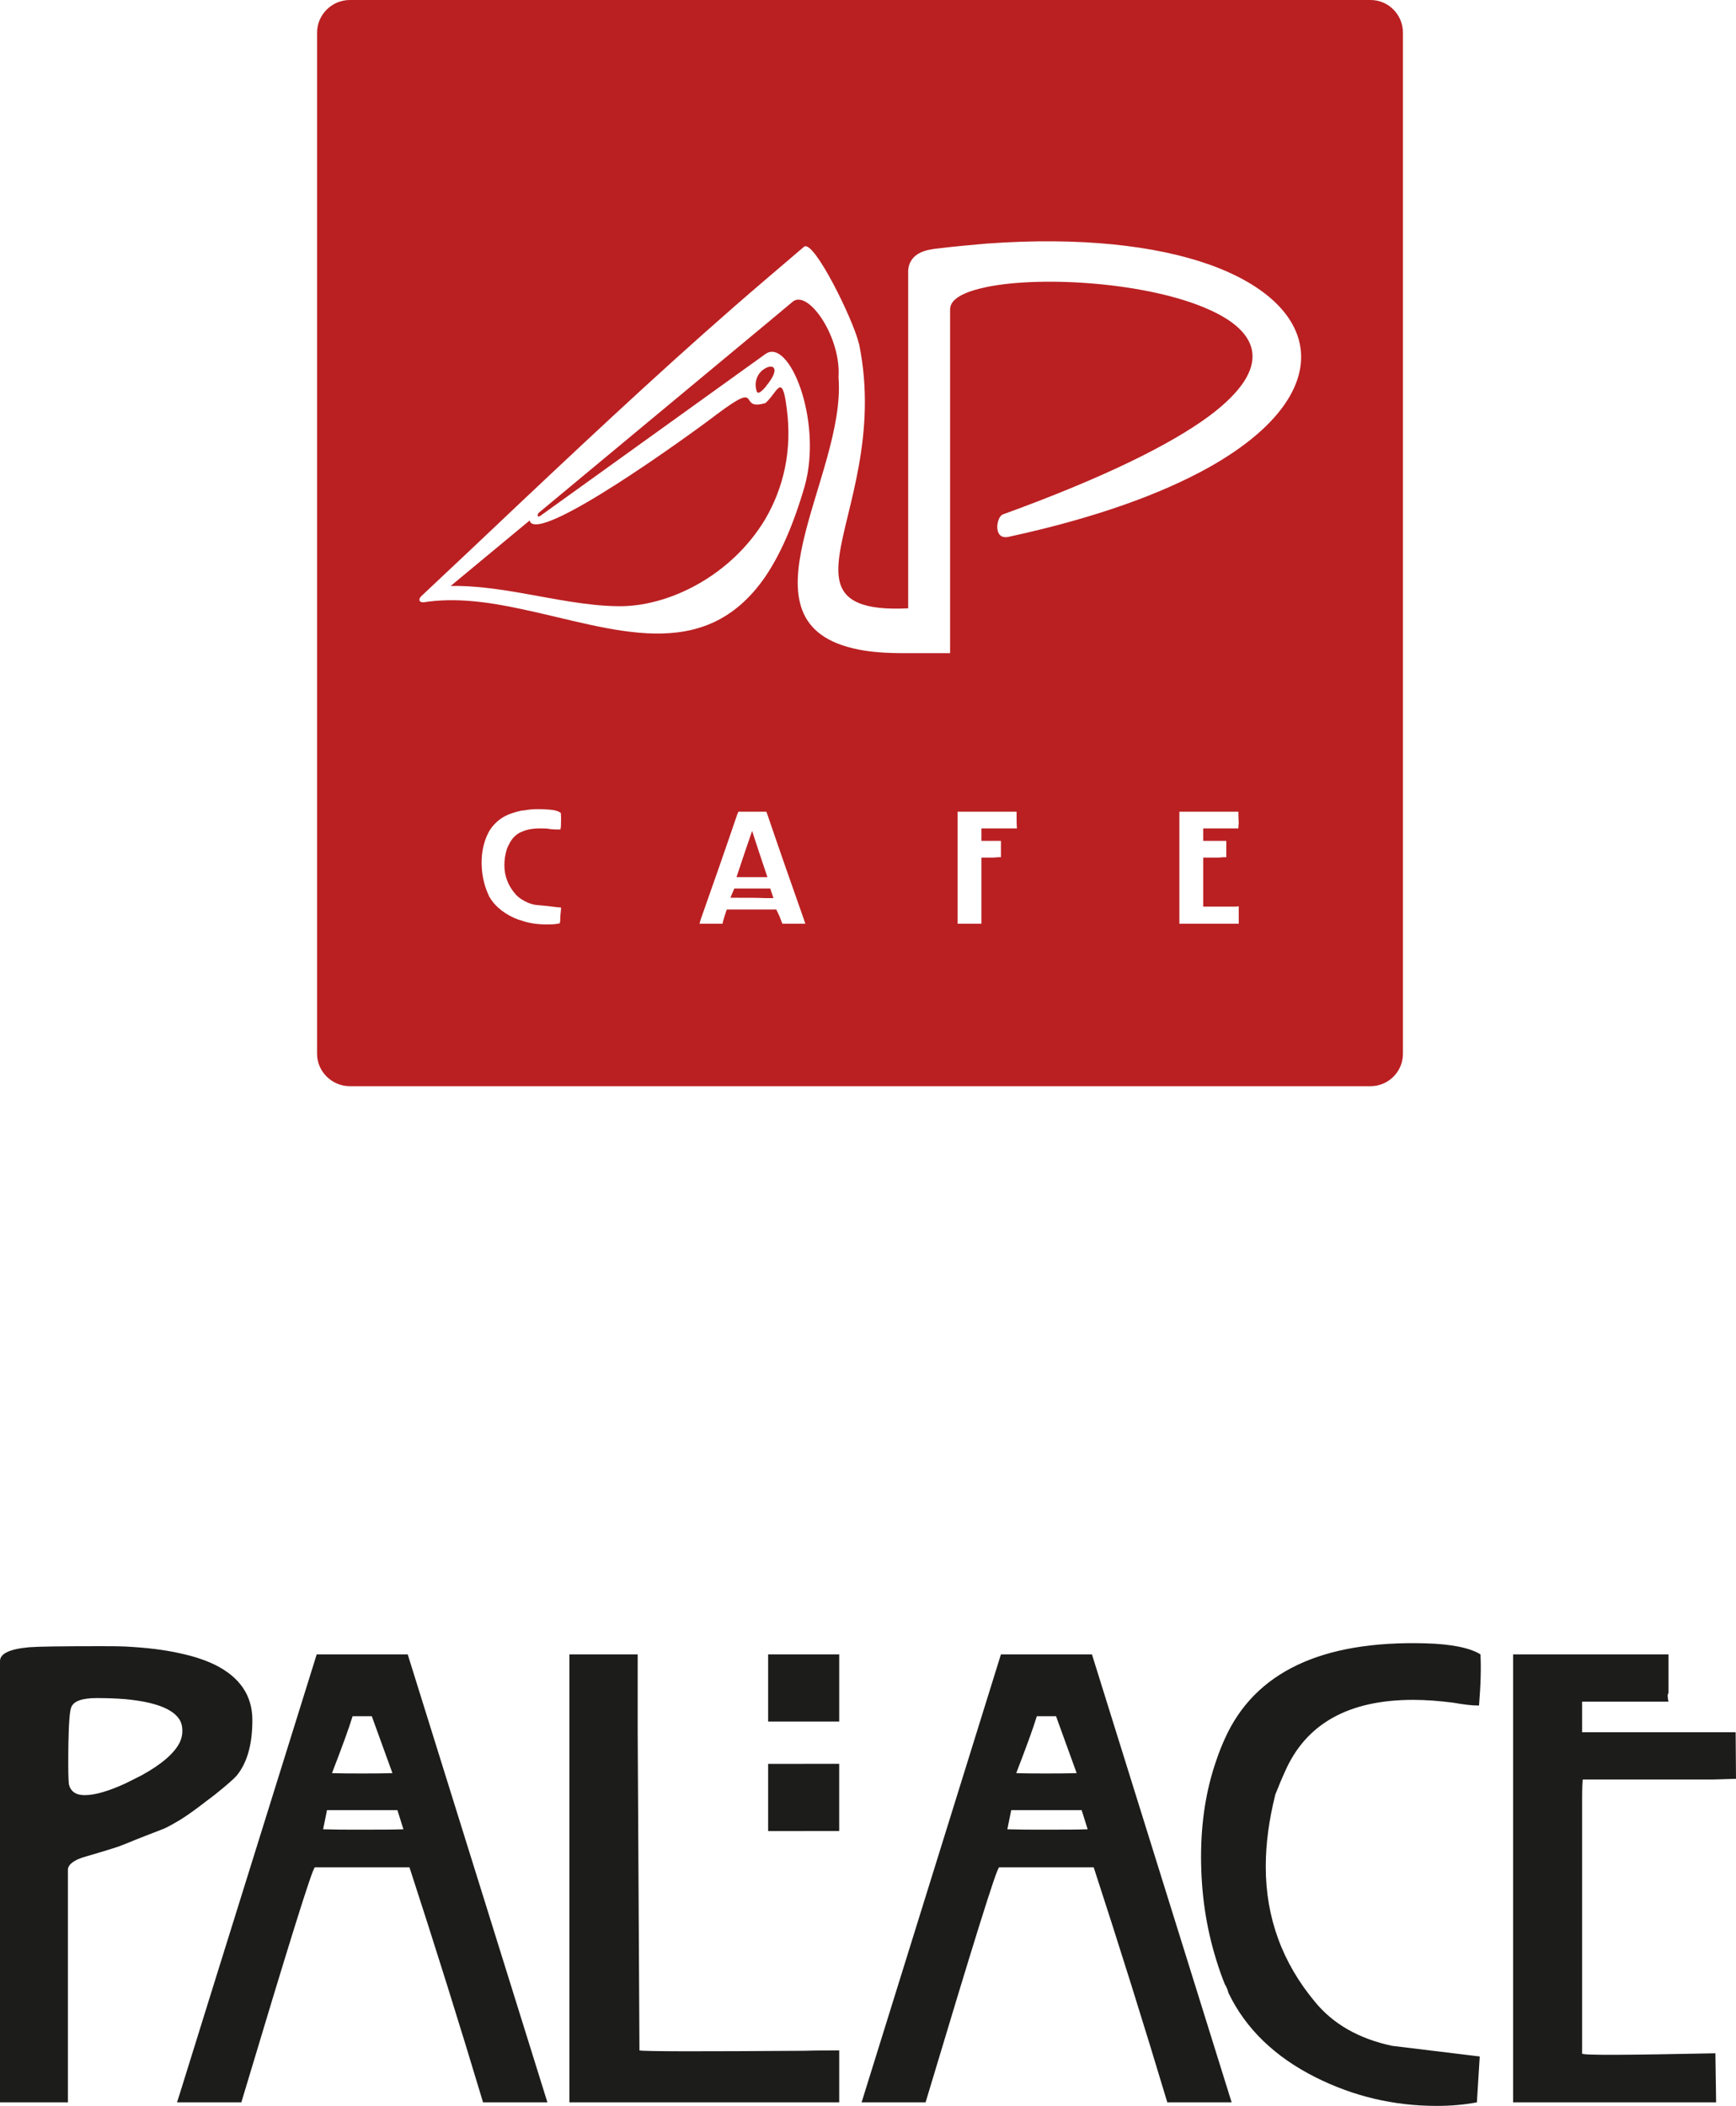
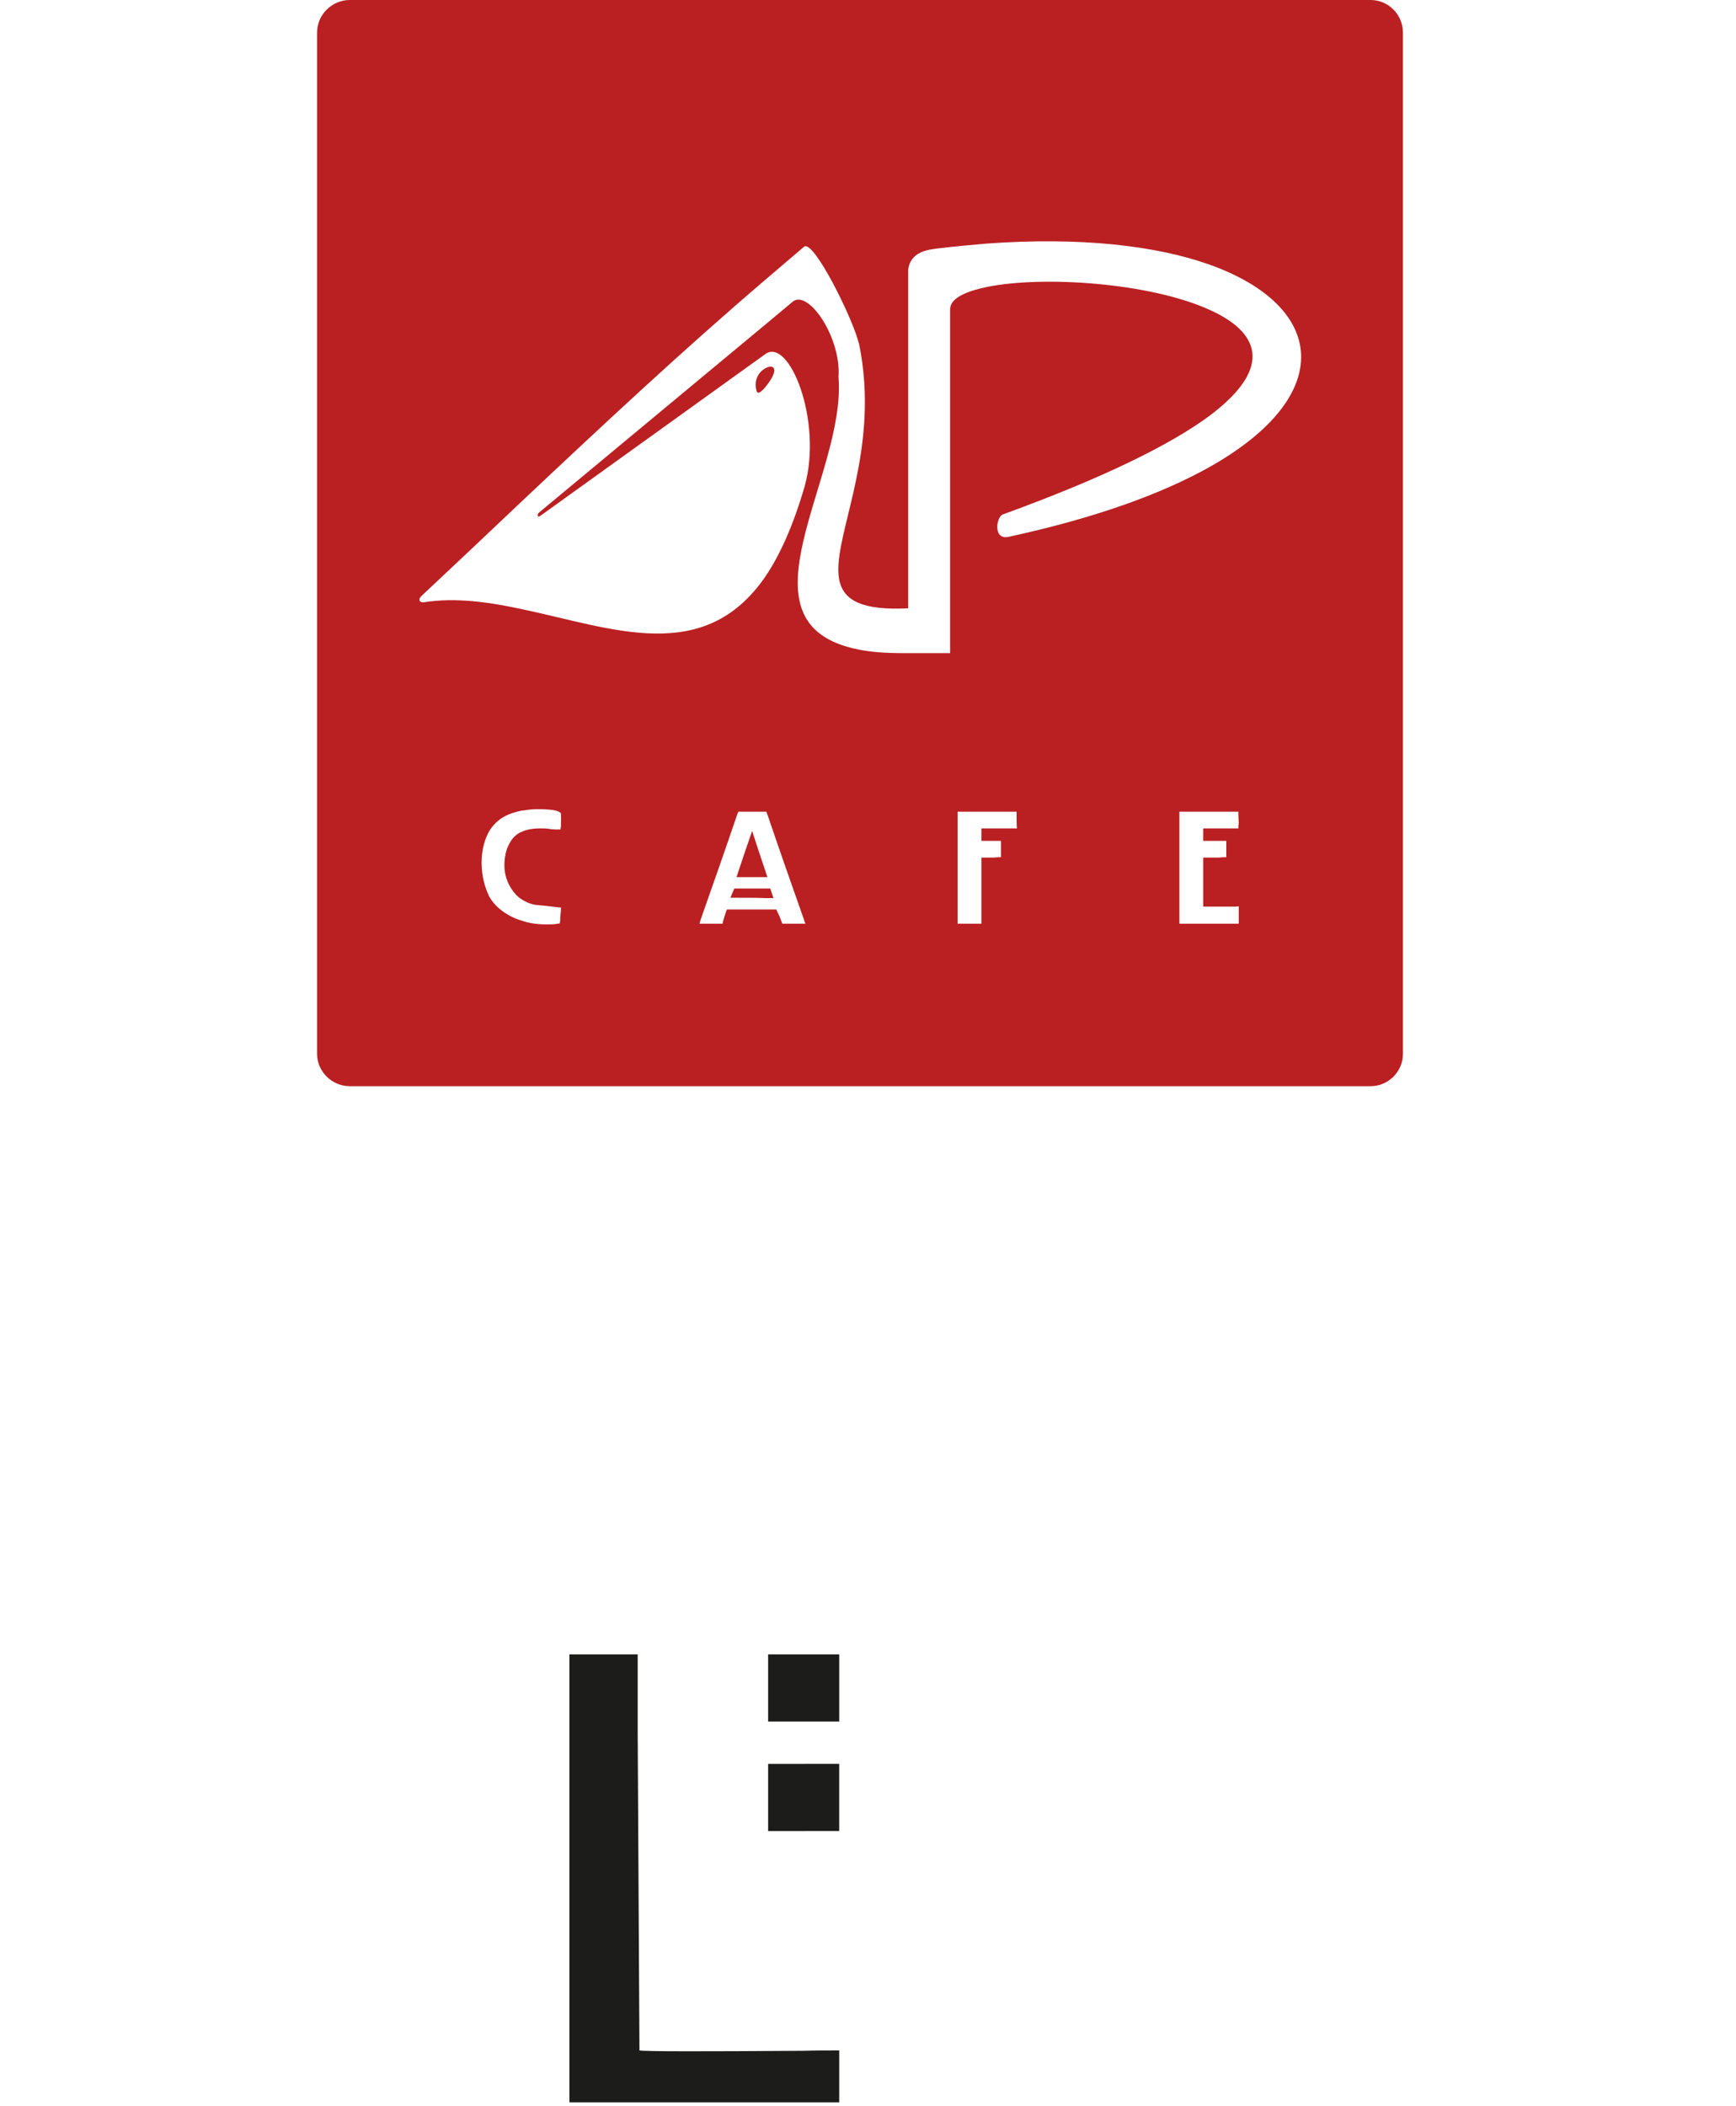
<svg xmlns="http://www.w3.org/2000/svg" width="371.06pt" height="450pt" viewBox="0 0 371.06 450" version="1.1">
  <defs>
    <clipPath id="clip1">
      <path d="M 0 351 L 371.059 351 L 371.059 450 L 0 450 Z M 0 351 " />
    </clipPath>
  </defs>
  <g id="surface1">
    <g clip-path="url(#clip1)" clip-rule="nonzero">
-       <path style=" stroke:none;fill-rule:nonzero;fill:rgb(10.999%,10.999%,10.599%);fill-opacity:1;" d="M 26.82 394.008 C 26.59 394.082 26.438 394.156 26.211 394.234 C 25.602 394.539 22.945 395.375 18.234 396.742 C 15.801 397.426 14.586 398.414 14.512 399.477 L 14.512 449.238 L 0 449.238 L 0 354.953 C 0 353.359 2.051 352.371 6.23 351.992 C 8.129 351.84 13.219 351.766 21.348 351.766 C 23.246 351.766 25.074 351.766 26.82 351.84 L 26.82 363.086 C 24.996 362.934 22.945 362.855 20.664 362.855 C 17.473 362.855 15.652 363.539 15.195 364.906 C 14.816 365.895 14.586 369.848 14.586 376.91 C 14.586 379.418 14.664 380.938 14.738 381.32 C 15.117 382.84 16.258 383.598 18.082 383.598 C 20.285 383.598 23.172 382.762 26.82 381.09 Z M 38.445 447.34 L 38.445 449.238 L 37.836 449.238 Z M 26.82 351.84 C 31.227 352.07 35.102 352.523 38.445 353.281 L 38.445 367.566 C 37 365.137 33.125 363.691 26.82 363.086 Z M 38.445 388.914 C 37.152 389.676 36.09 390.281 35.102 390.738 C 32.363 391.801 29.555 392.867 26.82 394.008 L 26.82 381.09 C 27.883 380.559 28.945 380.027 30.16 379.418 C 34.492 377.062 37.305 374.633 38.445 372.277 Z M 45.891 423.406 L 45.891 449.238 L 38.445 449.238 L 38.445 447.34 Z M 45.891 383.523 C 45.281 383.977 44.672 384.434 43.988 384.965 C 41.938 386.562 40.039 387.926 38.445 388.914 L 38.445 372.277 C 38.824 371.441 38.977 370.68 38.977 369.848 C 38.977 369.012 38.824 368.25 38.445 367.566 L 38.445 353.281 C 41.332 353.891 43.84 354.727 45.891 355.715 Z M 77.418 353.512 L 67.695 353.512 L 45.891 423.406 L 45.891 449.238 L 51.586 449.238 C 61.613 415.812 66.781 399.098 67.312 399.02 L 77.418 399.02 L 77.418 390.969 L 75.672 390.969 C 74 390.969 71.719 390.969 69.062 390.891 L 69.898 386.789 L 77.418 386.789 L 77.418 378.965 C 75.141 378.965 73.012 378.965 70.961 378.887 C 73.012 373.57 74.531 369.465 75.367 366.73 L 77.418 366.73 Z M 53.941 367.566 C 53.941 372.656 52.879 376.609 50.598 379.418 C 49.992 380.102 48.473 381.469 45.891 383.523 L 45.891 355.715 C 51.281 358.375 53.941 362.324 53.941 367.566 M 77.418 399.02 L 77.418 390.969 C 80.914 390.969 83.879 390.969 86.23 390.891 L 84.941 386.789 L 77.418 386.789 L 77.418 378.965 C 79.469 378.965 81.598 378.965 83.879 378.887 L 79.469 366.73 L 77.418 366.73 L 77.418 353.512 L 87.145 353.512 L 117.004 449.238 L 103.25 449.238 C 98.234 432.527 92.992 415.812 87.523 399.02 Z M 223.672 353.512 L 223.672 366.73 L 221.617 366.73 C 220.785 369.465 219.266 373.57 217.215 378.887 C 219.266 378.965 221.391 378.965 223.672 378.965 L 223.672 386.789 L 216.148 386.789 L 215.312 390.891 C 218.047 390.969 220.254 390.969 221.922 390.969 L 223.672 390.969 L 223.672 399.02 L 213.566 399.02 C 213.035 399.098 207.867 415.812 197.84 449.238 L 184.164 449.238 L 213.945 353.512 Z M 259.984 438.758 L 233.395 353.512 L 223.672 353.512 L 223.672 366.73 L 225.723 366.73 L 230.129 378.887 C 227.848 378.965 225.723 378.965 223.672 378.965 L 223.672 386.789 L 231.191 386.789 L 232.484 390.891 C 230.129 390.969 227.164 390.969 223.672 390.969 L 223.672 399.02 L 233.773 399.02 C 239.246 415.812 244.488 432.527 249.504 449.238 L 259.984 449.238 Z M 259.984 376.152 L 259.984 418.852 C 257.781 411.785 256.719 404.492 256.719 396.742 C 256.719 389.371 257.781 382.457 259.984 376.152 M 371.062 380.102 C 368.402 380.18 366.73 380.254 366.047 380.254 L 338.316 380.254 C 338.242 380.484 338.164 381.926 338.164 384.66 L 338.164 438.832 C 338.469 439.211 347.965 439.137 366.656 438.758 L 366.809 449.238 L 323.426 449.238 L 323.426 353.512 L 356.629 353.512 L 356.629 361.793 C 356.398 362.023 356.398 362.629 356.629 363.617 L 338.164 363.617 L 338.164 370.152 L 370.984 370.152 Z M 259.984 418.852 C 260.52 420.598 261.125 422.344 261.809 424.016 C 262.188 424.625 262.418 425.23 262.57 425.84 C 266.215 433.438 272.445 439.516 281.258 443.922 C 289.312 447.949 297.898 450 307.09 450 C 310.055 450 312.863 449.773 315.676 449.238 L 316.285 439.441 C 310.055 438.68 303.824 437.918 297.52 437.16 C 290.453 435.641 284.98 432.527 281.109 427.816 C 274.117 419.457 270.547 409.809 270.547 398.867 C 270.547 394.008 271.23 388.914 272.598 383.445 C 273.359 381.547 274.043 379.875 274.648 378.582 C 279.133 368.328 288.25 363.234 302.074 363.234 C 304.812 363.234 307.699 363.465 310.66 363.844 C 312.789 364.223 314.613 364.453 316.133 364.453 C 316.512 359.895 316.59 356.246 316.438 353.512 C 314.23 352.145 310.359 351.309 304.66 351.156 C 282.477 350.547 268.191 357.312 261.809 371.52 C 261.125 373.035 260.52 374.555 259.984 376.152 Z M 259.984 449.238 L 259.984 438.758 L 263.254 449.238 " />
-     </g>
+       </g>
    <path style=" stroke:none;fill-rule:nonzero;fill:rgb(10.999%,10.999%,10.599%);fill-opacity:1;" d="M 171.781 438.223 C 149.746 438.375 138.047 438.375 136.68 438.148 L 136.301 370.152 L 136.301 353.512 L 121.711 353.512 L 121.711 449.242 L 171.781 449.242 Z M 171.781 391.273 L 164.184 391.273 L 164.184 376.914 L 171.781 376.914 Z M 171.781 367.871 L 164.184 367.871 L 164.184 353.512 L 171.781 353.512 Z M 171.781 376.91 L 179.375 376.91 L 179.375 391.27 L 171.781 391.27 Z M 171.781 449.242 L 171.781 438.223 C 174.211 438.148 176.719 438.148 179.379 438.148 L 179.379 449.242 Z M 179.379 367.871 L 171.781 367.871 L 171.781 353.512 L 179.379 353.512 Z M 179.379 367.871 " />
    <path style=" stroke:none;fill-rule:nonzero;fill:rgb(72.899%,12.5%,13.3%);fill-opacity:1;" d="M 164.031 187.43 C 163.879 186.973 163.727 186.52 163.574 186.062 C 162.586 183.176 161.676 180.363 160.762 177.555 C 159.773 180.441 158.637 183.707 157.422 187.43 L 163.574 187.43 " />
-     <path style=" stroke:none;fill-rule:nonzero;fill:rgb(72.899%,12.5%,13.3%);fill-opacity:1;" d="M 163.574 82.738 C 163.648 82.66 163.727 82.586 163.805 82.434 C 166.918 78.633 165.246 77.723 163.574 78.711 C 162.281 79.395 161.066 81.141 161.676 83.422 C 161.828 84.105 162.281 84.258 163.574 82.738 " />
+     <path style=" stroke:none;fill-rule:nonzero;fill:rgb(72.899%,12.5%,13.3%);fill-opacity:1;" d="M 163.574 82.738 C 166.918 78.633 165.246 77.723 163.574 78.711 C 162.281 79.395 161.066 81.141 161.676 83.422 C 161.828 84.105 162.281 84.258 163.574 82.738 " />
    <path style=" stroke:none;fill-rule:nonzero;fill:rgb(72.899%,12.5%,13.3%);fill-opacity:1;" d="M 258.469 99.832 C 248.285 105.527 234.156 110.695 215.539 114.723 C 212.199 115.406 212.957 110.469 214.324 109.938 C 236.281 101.957 250.34 94.895 258.469 88.891 C 272.598 78.328 268.875 70.809 258.469 66.176 C 245.703 60.398 222.988 58.879 210.984 61.312 C 206.195 62.301 203.078 63.82 203.078 66.098 L 203.078 139.566 L 192.977 139.566 C 189.328 139.566 186.215 139.34 183.555 138.805 C 155.977 133.41 180.973 101.809 179.227 80.609 C 179.832 72.254 172.996 62.07 169.578 64.352 L 163.574 69.363 L 115.18 109.555 C 114.797 109.938 114.797 110.695 115.48 110.238 L 163.574 75.672 C 168.664 71.949 175.883 89.879 172.008 103.859 C 169.578 112.215 166.766 118.52 163.574 123.23 C 150.43 142.301 130.98 134.246 111.453 130.145 C 104.391 128.625 97.324 127.637 90.562 128.699 C 89.652 128.777 89.27 128.094 90.105 127.336 C 97.172 120.727 104.312 113.961 111.453 107.199 C 128.625 91.02 145.949 74.836 163.574 59.793 C 166.309 57.438 169.121 55.082 171.855 52.727 C 173.906 51.055 182.34 68.227 183.555 73.316 C 183.555 73.391 183.633 73.469 183.633 73.543 C 185.605 83.191 184.922 92.004 183.555 99.602 C 180.82 114.875 175.273 125.434 183.555 128.852 C 185.91 129.84 189.328 130.223 194.117 129.992 L 194.117 57.742 C 194.496 53.715 198.523 53.336 200.348 53.105 C 203.992 52.652 207.562 52.348 210.984 52.043 C 231.039 50.602 247.07 52.496 258.469 56.523 C 283.387 65.414 285.895 84.406 258.469 99.832 M 258.469 179.68 L 262.113 179.68 L 262.113 183.176 L 261.504 183.176 C 260.82 183.254 260.367 183.254 260.141 183.254 L 257.176 183.254 L 257.176 193.734 L 264.164 193.734 C 264.316 193.734 264.547 193.66 264.773 193.66 L 264.773 197.383 L 252.086 197.383 L 252.086 173.449 L 264.695 173.449 L 264.695 174.059 C 264.695 174.742 264.773 175.352 264.773 176.035 C 264.695 176.34 264.695 176.719 264.695 177.02 L 257.176 177.02 L 257.176 179.68 Z M 216.68 177.02 L 209.77 177.02 L 209.77 179.68 L 213.945 179.68 L 213.945 183.176 L 213.34 183.176 C 212.656 183.254 212.199 183.254 211.973 183.254 L 209.77 183.254 L 209.77 197.383 L 204.676 197.383 L 204.676 173.449 L 217.289 173.449 L 217.289 174.059 C 217.289 175.047 217.289 176.035 217.363 177.02 Z M 171.246 197.383 L 167.223 197.383 C 167.145 197.23 167.145 197.078 167.07 197.004 C 166.766 196.094 166.387 195.258 165.93 194.344 L 155.367 194.344 C 155.293 194.496 155.219 194.723 155.141 194.953 C 154.988 195.406 154.762 196.094 154.531 196.926 C 154.531 197.078 154.457 197.23 154.457 197.383 L 149.52 197.383 C 149.594 197.078 149.672 196.852 149.746 196.547 C 152.406 189.023 155.062 181.43 157.648 173.832 C 157.723 173.754 157.801 173.602 157.801 173.449 L 163.805 173.449 C 163.879 173.602 163.879 173.754 163.953 173.832 C 166.539 181.43 169.195 189.023 171.855 196.547 C 171.934 196.852 172.008 197.078 172.16 197.383 Z M 119.891 194.496 C 119.812 195.258 119.738 196.094 119.738 196.852 C 119.66 197.004 119.66 197.156 119.66 197.309 C 119.512 197.309 119.355 197.383 119.203 197.383 C 118.445 197.535 117.688 197.535 116.852 197.535 C 114.949 197.535 113.129 197.309 111.453 196.699 C 110.848 196.547 110.316 196.32 109.785 196.094 C 107.352 194.953 105.605 193.434 104.539 191.531 C 104.539 191.457 104.465 191.457 104.465 191.457 L 104.465 191.305 C 104.465 191.305 104.465 191.23 104.391 191.152 C 104.391 191.152 104.391 191.078 104.312 191.078 L 104.312 191 C 103.402 188.949 102.945 186.672 102.945 184.316 C 102.945 182.035 103.402 179.91 104.312 178.086 C 104.996 176.719 106.062 175.578 107.352 174.742 C 108.57 173.984 110.012 173.527 111.453 173.223 C 111.684 173.223 111.91 173.148 112.141 173.148 C 113.812 172.844 115.559 172.844 117.305 172.996 C 118.141 173.07 118.898 173.148 119.586 173.527 C 119.66 173.602 119.812 173.68 119.891 173.754 L 119.891 174.059 C 119.965 174.742 119.891 175.578 119.891 176.719 C 119.812 176.871 119.812 177.098 119.812 177.25 L 119.281 177.25 C 118.824 177.25 118.293 177.25 117.688 177.176 C 117.004 177.02 116.242 177.02 115.48 177.02 C 113.887 177.02 112.52 177.25 111.453 177.781 C 111.379 177.781 111.305 177.855 111.227 177.855 C 110.164 178.391 109.406 179.227 108.871 180.289 C 108.723 180.594 108.492 180.973 108.34 181.43 C 107.961 182.645 107.809 183.785 107.809 184.848 C 107.809 187.277 108.645 189.406 110.391 191.305 C 110.695 191.609 111.074 191.914 111.453 192.141 C 112.215 192.672 113.203 193.129 114.418 193.355 C 116.09 193.508 117.688 193.66 119.355 193.887 C 119.586 193.887 119.738 193.887 119.965 193.965 C 119.891 194.117 119.891 194.344 119.891 194.496 M 292.961 0 L 74.762 0 C 70.961 0 67.77 3.113 67.77 6.988 L 67.77 225.191 C 67.77 228.988 70.961 232.102 74.762 232.102 L 292.961 232.102 C 296.758 232.102 299.871 228.988 299.871 225.191 L 299.871 6.988 C 299.871 3.113 296.758 0 292.961 0 " />
    <path style=" stroke:none;fill-rule:nonzero;fill:rgb(72.899%,12.5%,13.3%);fill-opacity:1;" d="M 164.105 189.859 L 156.965 189.859 C 156.66 190.547 156.355 191.23 156.129 191.836 L 157.191 191.836 C 159.926 191.836 162.055 191.836 163.574 191.914 L 165.32 191.914 C 165.094 191.23 164.867 190.547 164.637 189.859 " />
-     <path style=" stroke:none;fill-rule:nonzero;fill:rgb(72.899%,12.5%,13.3%);fill-opacity:1;" d="M 113.203 111.227 L 111.453 112.672 L 96.336 125.207 C 101.121 125.129 106.215 125.812 111.453 126.727 C 118.367 127.941 125.512 129.461 131.969 129.535 C 142.832 129.766 156.355 123.004 163.574 110.922 C 167.371 104.391 169.426 96.41 168.133 87.066 C 167.145 79.316 166.082 84.027 163.574 86.156 L 163.496 86.156 C 157.496 87.902 163.27 80.988 153.242 88.512 C 148 92.535 114.57 116.773 113.203 111.227 " />
  </g>
</svg>